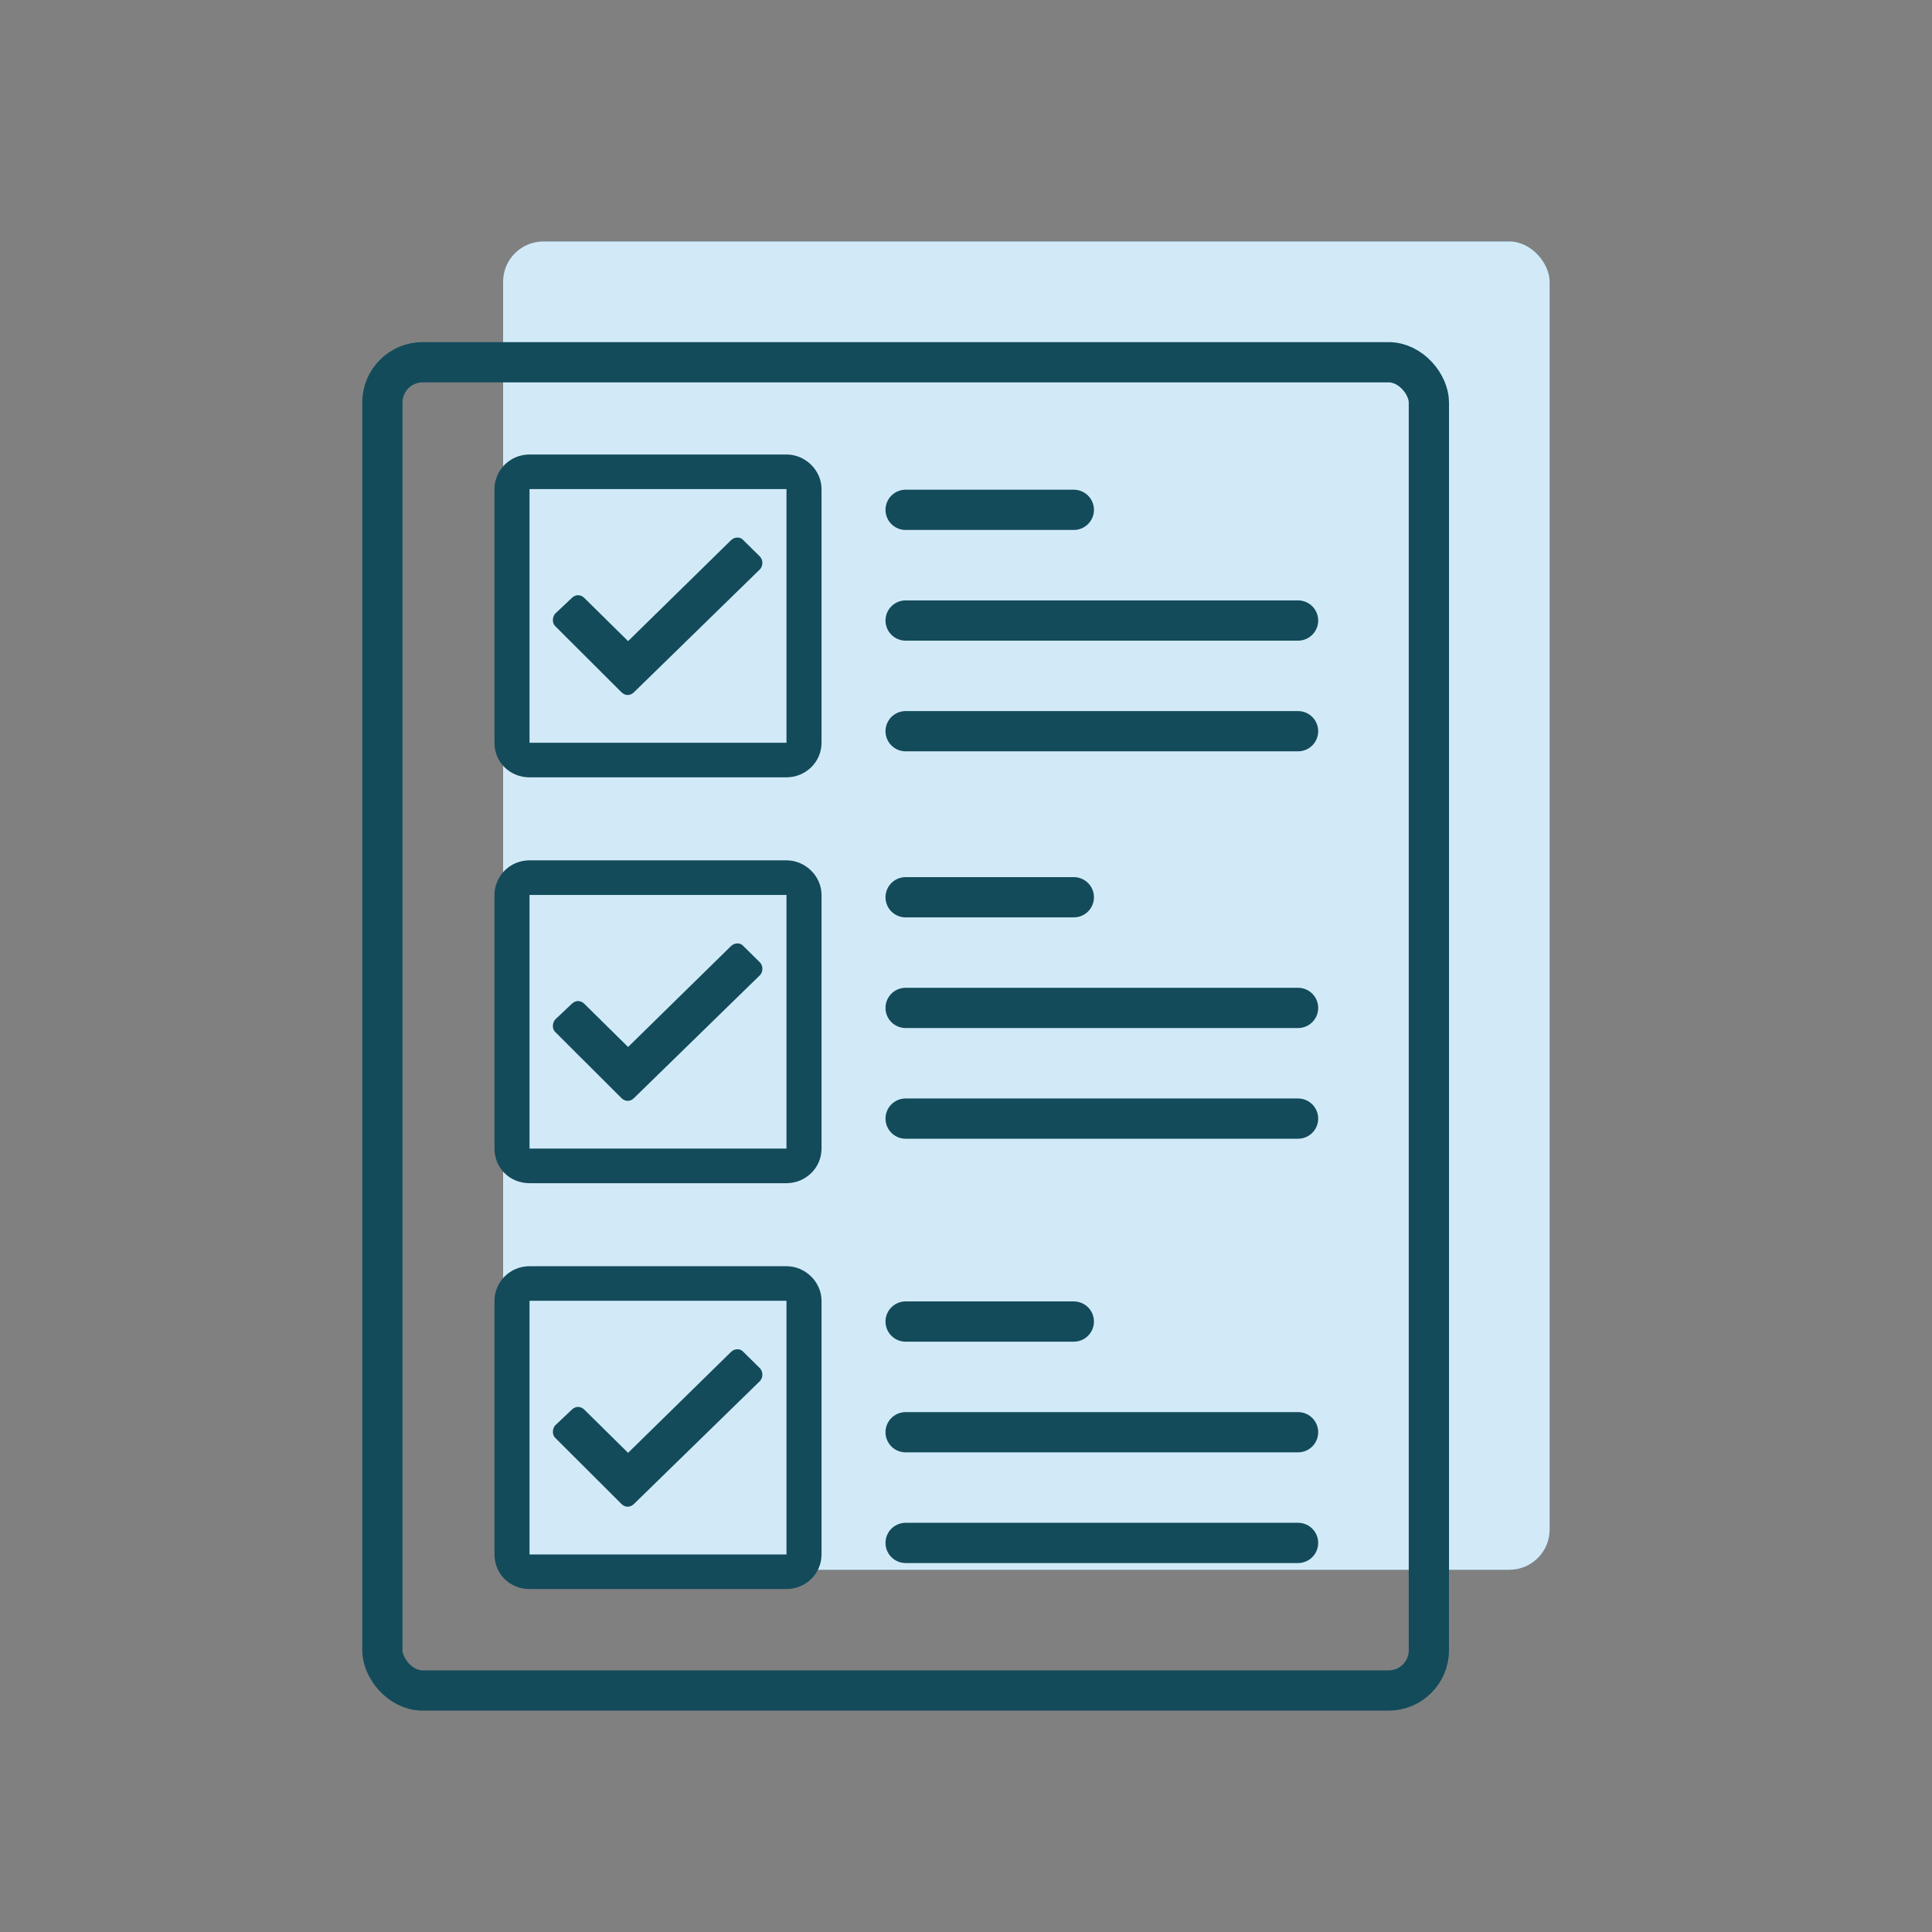
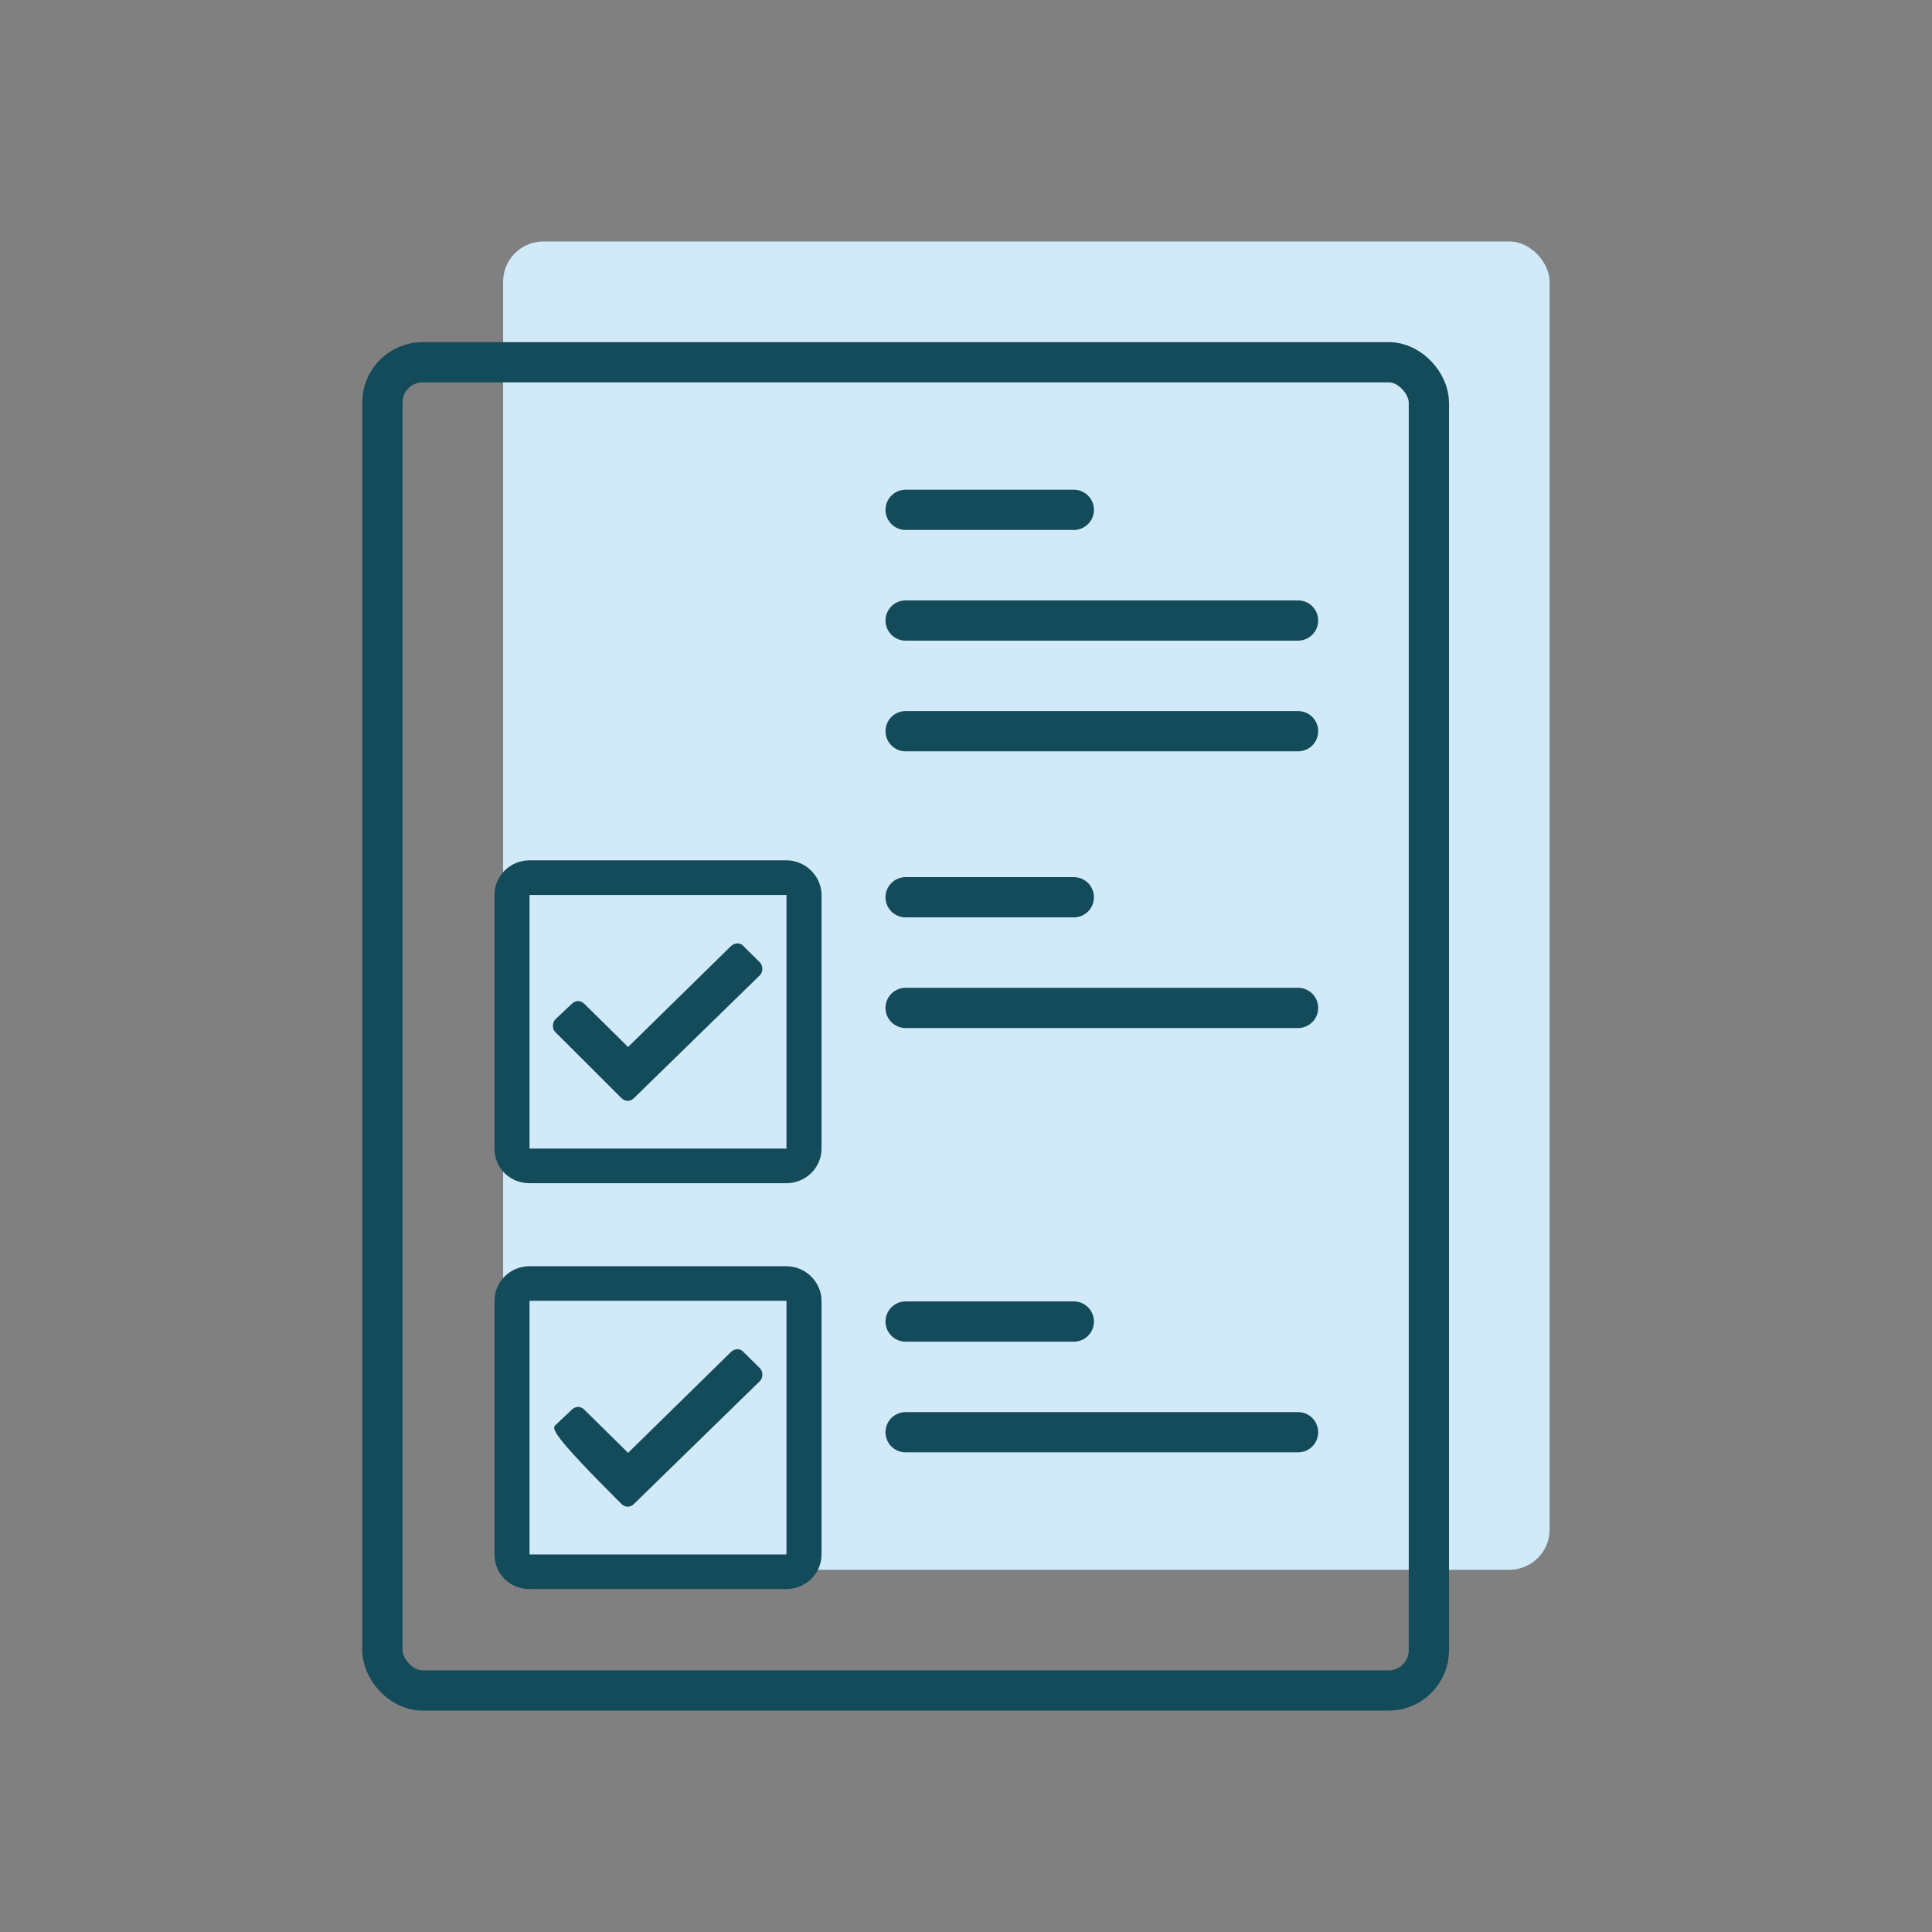
<svg xmlns="http://www.w3.org/2000/svg" width="72" height="72" viewBox="0 0 72 72" fill="none">
  <rect x="0" y="0" width="72" height="72" fill="#808080" stroke="none" />
  <rect x="18.75" y="9" width="39" height="49.5" rx="1.5" fill="#4DAAE3" />
  <rect x="18.75" y="9" width="39" height="49.5" rx="1.5" fill="white" fill-opacity="0.75" />
  <rect x="14.25" y="13.5" width="39" height="49.5" rx="1.5" stroke="#134B5B" stroke-width="1.5" stroke-linecap="round" stroke-linejoin="round" />
  <path d="M33.75 49.25H40.018" stroke="#134B5B" stroke-width="1.5" stroke-linecap="round" />
  <path d="M33.75 53.375L48.375 53.375" stroke="#134B5B" stroke-width="1.5" stroke-linecap="round" />
-   <path d="M33.75 57.5L48.375 57.5" stroke="#134B5B" stroke-width="1.5" stroke-linecap="round" />
-   <path d="M29.31 47.188C30.017 47.188 30.616 47.778 30.616 48.477V57.93C30.616 58.655 30.017 59.219 29.31 59.219H19.734C19 59.219 18.428 58.655 18.428 57.93V48.477C18.428 47.778 19 47.188 19.734 47.188H29.31ZM29.31 57.93V48.477H19.734V57.93H29.31ZM28.331 51.458L23.624 56.05C23.488 56.184 23.298 56.184 23.162 56.05L20.686 53.579C20.577 53.472 20.577 53.257 20.686 53.123L21.312 52.532C21.448 52.398 21.638 52.398 21.774 52.532L23.407 54.143L27.242 50.383C27.378 50.249 27.596 50.249 27.705 50.383L28.331 51.001C28.439 51.135 28.439 51.323 28.331 51.458Z" fill="#134B5B" />
+   <path d="M29.31 47.188C30.017 47.188 30.616 47.778 30.616 48.477V57.93C30.616 58.655 30.017 59.219 29.31 59.219H19.734C19 59.219 18.428 58.655 18.428 57.93V48.477C18.428 47.778 19 47.188 19.734 47.188H29.31ZM29.31 57.93V48.477H19.734V57.93H29.31ZM28.331 51.458L23.624 56.05C23.488 56.184 23.298 56.184 23.162 56.05C20.577 53.472 20.577 53.257 20.686 53.123L21.312 52.532C21.448 52.398 21.638 52.398 21.774 52.532L23.407 54.143L27.242 50.383C27.378 50.249 27.596 50.249 27.705 50.383L28.331 51.001C28.439 51.135 28.439 51.323 28.331 51.458Z" fill="#134B5B" />
  <path d="M33.75 33.438H40.018" stroke="#134B5B" stroke-width="1.5" stroke-linecap="round" />
  <path d="M33.75 37.562L48.375 37.562" stroke="#134B5B" stroke-width="1.5" stroke-linecap="round" />
-   <path d="M33.75 41.687L48.375 41.687" stroke="#134B5B" stroke-width="1.5" stroke-linecap="round" />
  <path d="M29.31 32.062C30.017 32.062 30.616 32.653 30.616 33.352V42.805C30.616 43.53 30.017 44.094 29.31 44.094H19.734C19 44.094 18.428 43.53 18.428 42.805V33.352C18.428 32.653 19 32.062 19.734 32.062H29.31ZM29.31 42.805V33.352H19.734V42.805H29.31ZM28.331 36.333L23.624 40.925C23.488 41.059 23.298 41.059 23.162 40.925L20.686 38.454C20.577 38.347 20.577 38.132 20.686 37.998L21.312 37.407C21.448 37.273 21.638 37.273 21.774 37.407L23.407 39.018L27.242 35.258C27.378 35.124 27.596 35.124 27.705 35.258L28.331 35.876C28.439 36.01 28.439 36.198 28.331 36.333Z" fill="#134B5B" />
  <path d="M33.75 19H40.018" stroke="#134B5B" stroke-width="1.5" stroke-linecap="round" />
  <path d="M33.75 23.125L48.375 23.125" stroke="#134B5B" stroke-width="1.5" stroke-linecap="round" />
  <path d="M33.75 27.25L48.375 27.25" stroke="#134B5B" stroke-width="1.5" stroke-linecap="round" />
-   <path d="M29.31 16.938C30.017 16.938 30.616 17.528 30.616 18.227V27.68C30.616 28.405 30.017 28.969 29.31 28.969H19.734C19 28.969 18.428 28.405 18.428 27.68V18.227C18.428 17.528 19 16.938 19.734 16.938H29.31ZM29.31 27.68V18.227H19.734V27.68H29.31ZM28.331 21.207L23.624 25.8C23.488 25.934 23.298 25.934 23.162 25.8L20.686 23.329C20.577 23.222 20.577 23.007 20.686 22.873L21.312 22.282C21.448 22.148 21.638 22.148 21.774 22.282L23.407 23.893L27.242 20.133C27.378 19.999 27.596 19.999 27.705 20.133L28.331 20.751C28.439 20.885 28.439 21.073 28.331 21.207Z" fill="#134B5B" />
</svg>